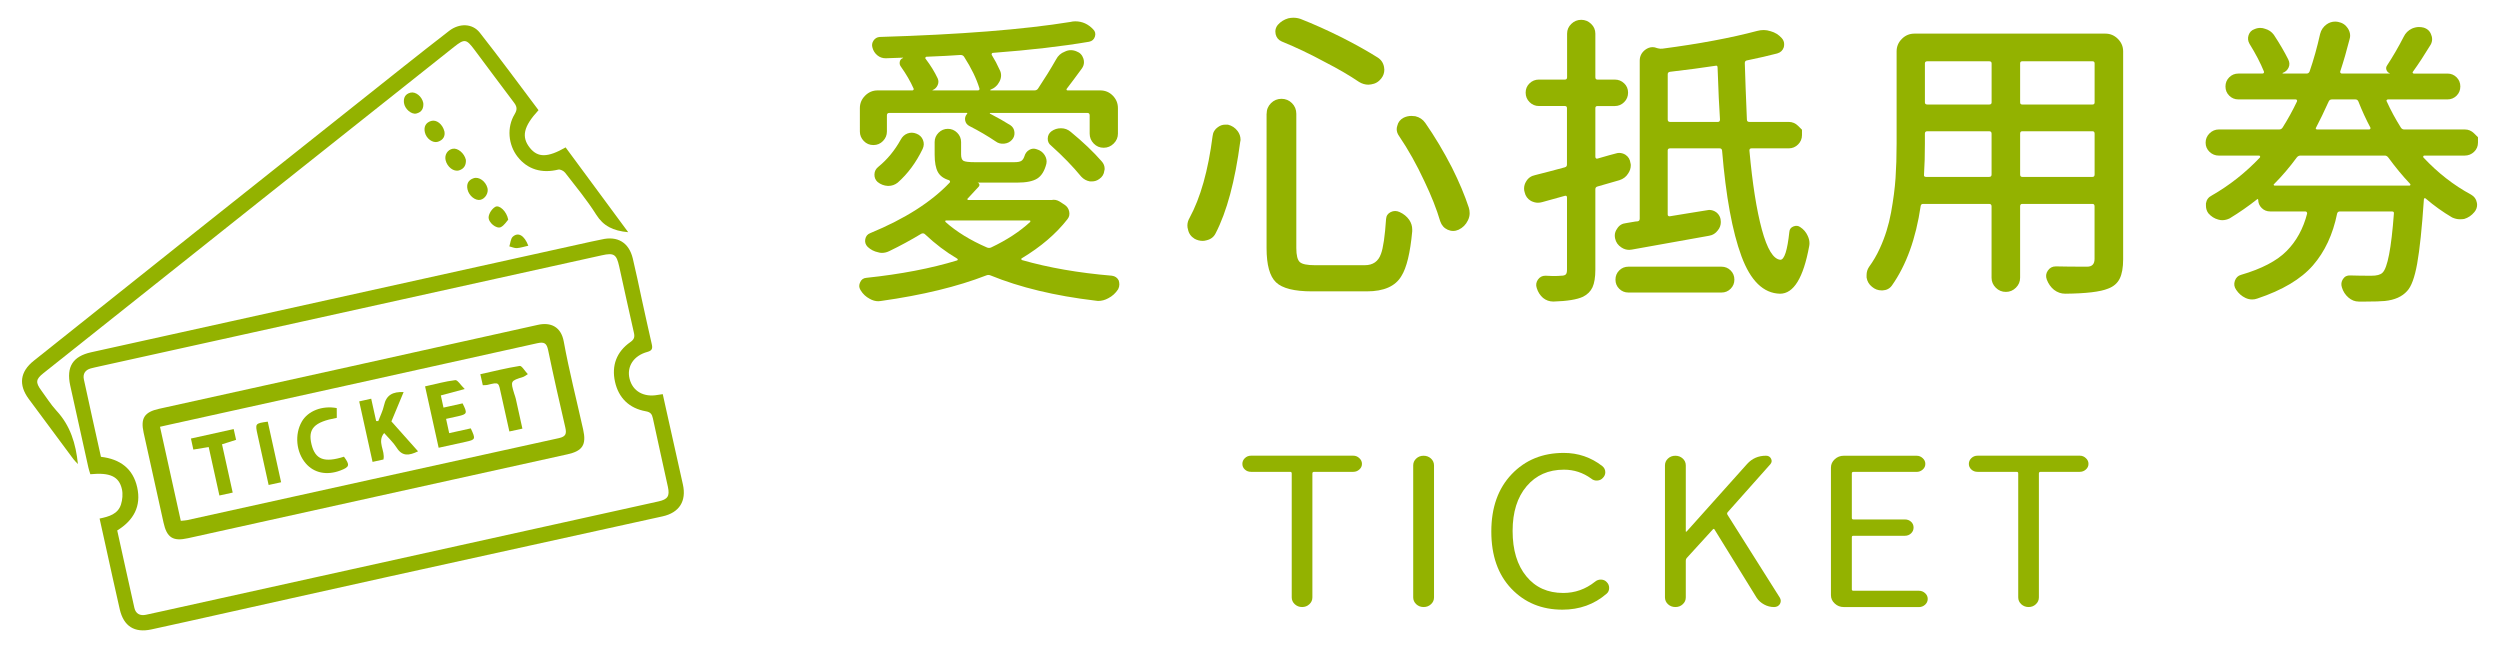
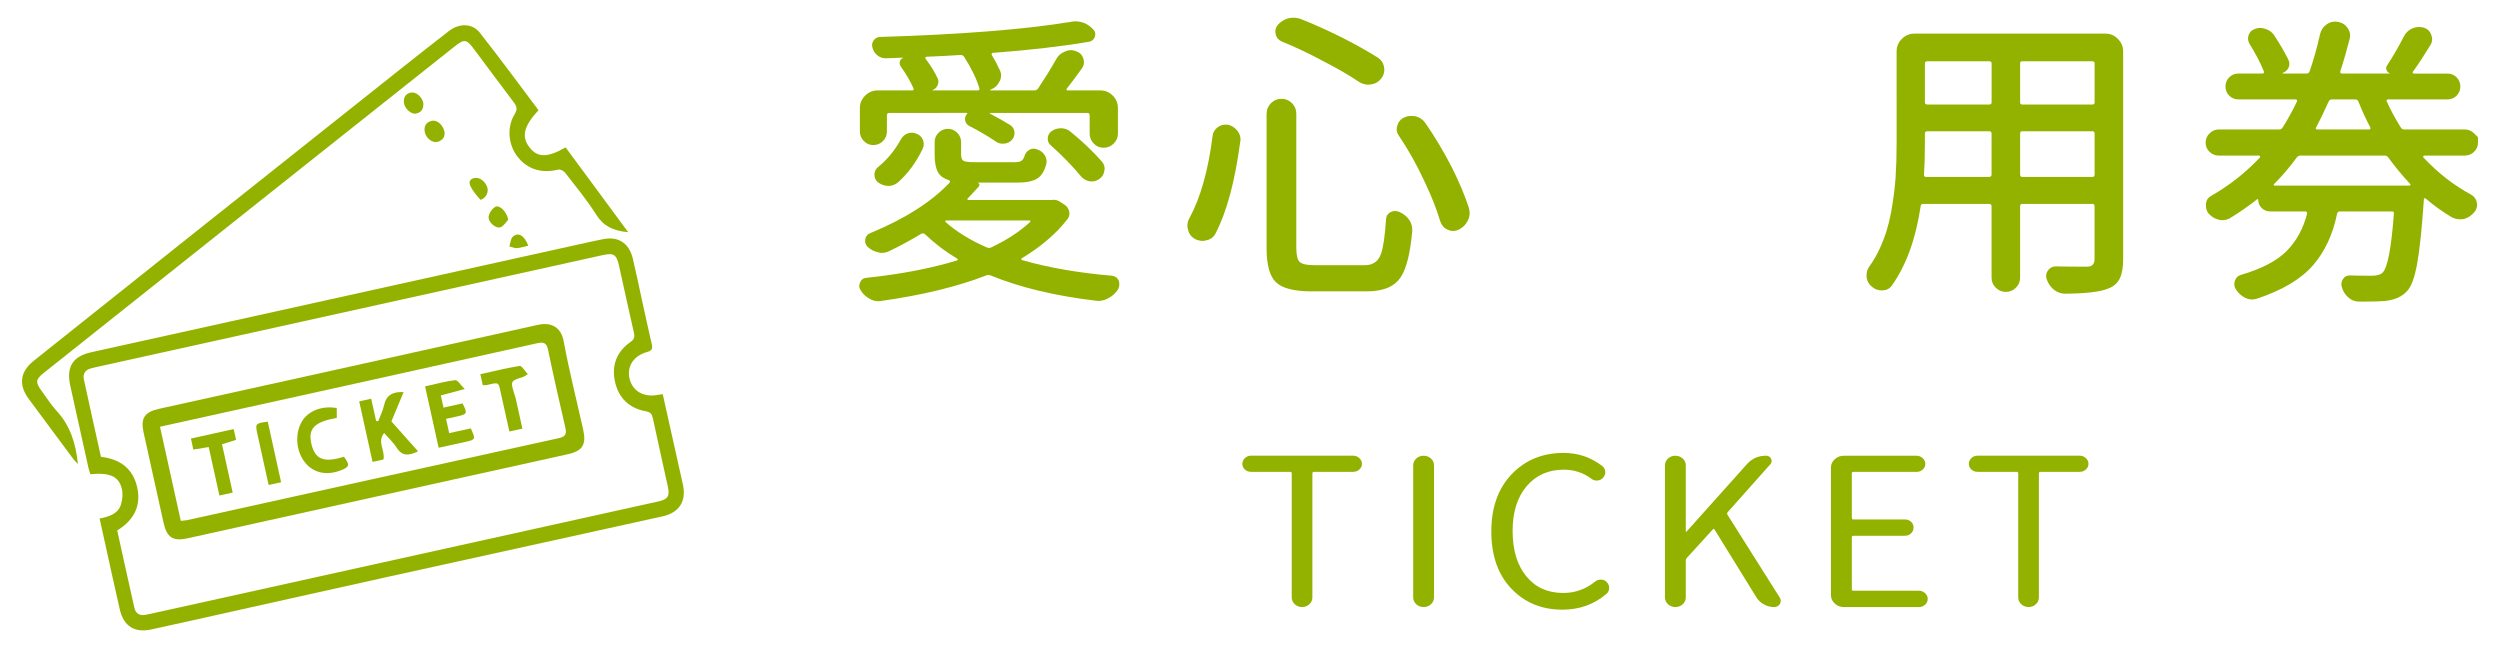
<svg xmlns="http://www.w3.org/2000/svg" version="1.1" id="圖層_1" x="0px" y="0px" width="135px" height="35px" viewBox="0 0 135 35" enable-background="new 0 0 135 35" xml:space="preserve">
  <g>
    <g>
      <g>
        <path fill="#93B200" d="M56.781,10.801c0.151-0.032,0.298-0.005,0.438,0.081l0.275,0.179c0.129,0.086,0.211,0.208,0.243,0.365     c0.032,0.157,0,0.295-0.098,0.414c-0.616,0.79-1.438,1.492-2.465,2.108c-0.022,0.011-0.03,0.027-0.024,0.049     c0.006,0.022,0.019,0.038,0.041,0.048c1.438,0.411,3.054,0.692,4.849,0.843c0.173,0.022,0.298,0.108,0.373,0.26     c0.021,0.076,0.032,0.146,0.032,0.211c0,0.086-0.021,0.173-0.064,0.259c-0.141,0.216-0.319,0.378-0.535,0.487     c-0.174,0.097-0.357,0.146-0.552,0.146c-0.043,0-0.092-0.006-0.146-0.017c-2.185-0.259-4.071-0.713-5.66-1.362     c-0.076-0.032-0.152-0.032-0.228,0c-1.557,0.605-3.449,1.065-5.677,1.379c-0.054,0.01-0.103,0.016-0.146,0.016     c-0.162,0-0.319-0.043-0.47-0.13c-0.206-0.108-0.368-0.259-0.487-0.454c-0.054-0.086-0.081-0.168-0.081-0.243     c0-0.065,0.017-0.13,0.049-0.195c0.064-0.151,0.178-0.232,0.341-0.243c1.849-0.195,3.481-0.508,4.897-0.94     c0.021-0.011,0.033-0.027,0.033-0.049c0-0.021-0.012-0.038-0.033-0.049c-0.605-0.356-1.184-0.794-1.734-1.313     c-0.055-0.054-0.119-0.065-0.195-0.033c-0.573,0.346-1.151,0.66-1.735,0.941c-0.13,0.065-0.265,0.097-0.405,0.097     c-0.064,0-0.13-0.011-0.195-0.032c-0.216-0.043-0.404-0.141-0.567-0.292c-0.118-0.119-0.162-0.26-0.13-0.422     c0.033-0.162,0.125-0.27,0.275-0.324c1.86-0.768,3.287-1.676,4.282-2.725c0.021-0.021,0.026-0.046,0.017-0.073     c-0.012-0.027-0.027-0.046-0.049-0.057c-0.292-0.086-0.494-0.235-0.608-0.446c-0.113-0.211-0.171-0.521-0.171-0.933V7.671     c0-0.195,0.07-0.362,0.211-0.503c0.141-0.14,0.309-0.211,0.504-0.211c0.193,0,0.361,0.071,0.502,0.211     c0.141,0.141,0.211,0.308,0.211,0.503v0.665c0,0.184,0.043,0.3,0.13,0.349c0.087,0.048,0.292,0.073,0.616,0.073h2.125     c0.172,0,0.297-0.021,0.373-0.065c0.075-0.043,0.135-0.129,0.178-0.259c0.043-0.151,0.13-0.265,0.26-0.341     c0.13-0.075,0.265-0.086,0.406-0.032c0.184,0.054,0.324,0.157,0.421,0.308c0.097,0.151,0.13,0.308,0.097,0.47     c-0.097,0.389-0.262,0.657-0.494,0.803c-0.232,0.146-0.592,0.219-1.078,0.219h-2.125h-0.016c0.043,0.011,0.072,0.038,0.089,0.081     s0.008,0.086-0.024,0.13c-0.217,0.238-0.416,0.454-0.6,0.648c-0.022,0.011-0.027,0.027-0.017,0.049     c0.011,0.022,0.026,0.032,0.048,0.032h4.428C56.737,10.801,56.758,10.801,56.781,10.801z M48.023,6.098     c-0.087,0-0.13,0.043-0.13,0.13v0.875c0,0.195-0.07,0.365-0.211,0.511c-0.141,0.146-0.313,0.219-0.519,0.219     s-0.379-0.073-0.519-0.219c-0.141-0.146-0.211-0.316-0.211-0.511V5.839c0-0.26,0.094-0.484,0.283-0.673s0.414-0.284,0.674-0.284     h1.881c0.021,0,0.041-0.011,0.057-0.033c0.016-0.021,0.019-0.043,0.008-0.064c-0.173-0.39-0.405-0.79-0.697-1.2     c-0.055-0.076-0.07-0.163-0.049-0.26c0.021-0.097,0.082-0.162,0.179-0.194c0-0.011-0.006-0.017-0.017-0.017     c-0.217,0.011-0.524,0.021-0.924,0.033c-0.174,0-0.324-0.054-0.455-0.162c-0.129-0.108-0.216-0.244-0.259-0.406     c-0.044-0.14-0.024-0.27,0.057-0.389s0.192-0.184,0.333-0.194c4.335-0.13,7.768-0.4,10.299-0.811     c0.086-0.021,0.172-0.033,0.259-0.033c0.378,0,0.702,0.146,0.974,0.438c0.107,0.108,0.137,0.238,0.089,0.389     c-0.049,0.152-0.154,0.244-0.316,0.276c-1.46,0.249-3.19,0.449-5.19,0.6c-0.031,0-0.054,0.014-0.064,0.041     c-0.011,0.027-0.011,0.051,0,0.073c0.162,0.26,0.303,0.525,0.422,0.795c0.054,0.097,0.081,0.2,0.081,0.308     c0,0.108-0.027,0.216-0.081,0.324c-0.108,0.217-0.275,0.368-0.503,0.454c0,0.022,0.005,0.033,0.017,0.033h2.367     c0.087,0,0.152-0.033,0.195-0.097c0.367-0.552,0.691-1.076,0.973-1.573c0.107-0.206,0.266-0.346,0.471-0.422     c0.107-0.054,0.216-0.081,0.324-0.081c0.107,0,0.211,0.022,0.309,0.065c0.184,0.065,0.308,0.194,0.373,0.389     c0.021,0.065,0.031,0.13,0.031,0.195c0,0.119-0.037,0.232-0.113,0.34c-0.324,0.443-0.594,0.806-0.811,1.087     c-0.021,0.021-0.027,0.043-0.016,0.064c0.01,0.022,0.026,0.033,0.048,0.033h1.769c0.27,0,0.496,0.095,0.681,0.284     c0.184,0.189,0.276,0.414,0.276,0.673v1.378c0,0.206-0.076,0.384-0.228,0.535c-0.152,0.151-0.333,0.227-0.544,0.227     c-0.211,0-0.389-0.076-0.535-0.227s-0.219-0.33-0.219-0.535v-0.99c0-0.086-0.043-0.13-0.129-0.13h-5.239     c-0.011,0-0.019,0.008-0.024,0.024c-0.005,0.016,0.003,0.024,0.024,0.024c0.399,0.205,0.763,0.411,1.087,0.616     c0.129,0.086,0.203,0.211,0.219,0.373c0.016,0.162-0.029,0.303-0.138,0.421c-0.108,0.119-0.249,0.187-0.422,0.203     c-0.173,0.017-0.324-0.024-0.454-0.122c-0.433-0.292-0.902-0.567-1.411-0.827c-0.13-0.064-0.208-0.165-0.235-0.3     c-0.027-0.135,0.008-0.257,0.105-0.365c0.011,0,0.014-0.008,0.008-0.024c-0.005-0.016-0.014-0.024-0.023-0.024L48.023,6.098     L48.023,6.098z M48.477,9.861c-0.151,0.119-0.318,0.178-0.503,0.178c-0.011,0-0.021,0-0.032,0     c-0.205-0.011-0.389-0.081-0.551-0.211c-0.119-0.108-0.177-0.246-0.171-0.414C47.225,9.247,47.298,9.109,47.439,9     c0.476-0.389,0.876-0.875,1.2-1.459c0.086-0.162,0.208-0.273,0.365-0.333c0.156-0.059,0.316-0.057,0.479,0.008     c0.172,0.065,0.291,0.178,0.356,0.34c0.065,0.162,0.06,0.325-0.017,0.487C49.466,8.78,49.018,9.385,48.477,9.861z M50.358,4.866     c-0.01,0-0.01,0.005,0,0.016h2.449c0.033,0,0.057-0.011,0.073-0.033c0.017-0.021,0.019-0.048,0.008-0.081     c-0.162-0.529-0.438-1.097-0.827-1.703C52.018,3,51.954,2.968,51.867,2.968C51.434,3,50.818,3.033,50.018,3.065     c-0.021,0.011-0.038,0.027-0.049,0.048c-0.012,0.022-0.006,0.043,0.016,0.065c0.271,0.357,0.486,0.708,0.649,1.054     c0.054,0.119,0.054,0.241,0,0.365C50.58,4.722,50.489,4.812,50.358,4.866z M55.629,11.985c0.011-0.021,0.014-0.041,0.008-0.057     c-0.006-0.016-0.02-0.024-0.041-0.024h-4.508c-0.021,0-0.035,0.008-0.041,0.024c-0.006,0.016-0.002,0.035,0.008,0.057     c0.596,0.53,1.342,0.989,2.238,1.378c0.076,0.033,0.152,0.033,0.228,0C54.364,12.964,55.067,12.504,55.629,11.985z M56.764,7.866     c-0.129-0.097-0.191-0.227-0.186-0.389s0.072-0.292,0.202-0.389c0.151-0.108,0.319-0.162,0.503-0.162h0.016     c0.195,0,0.367,0.065,0.52,0.194c0.67,0.552,1.227,1.082,1.67,1.59c0.108,0.119,0.162,0.254,0.162,0.405     c0,0.032-0.005,0.065-0.016,0.097c-0.021,0.195-0.113,0.346-0.275,0.454c-0.119,0.087-0.249,0.13-0.39,0.13     c-0.044,0-0.081,0-0.113,0c-0.185-0.032-0.341-0.119-0.471-0.259C57.932,8.985,57.391,8.428,56.764,7.866z" />
        <path fill="#93B200" d="M65.48,7.347c0.021-0.205,0.119-0.367,0.292-0.486c0.119-0.086,0.248-0.13,0.389-0.13     c0.055,0,0.104,0,0.146,0c0.217,0.054,0.389,0.168,0.52,0.341c0.107,0.141,0.162,0.297,0.162,0.47     c0,0.043-0.006,0.081-0.017,0.114c-0.281,2.13-0.725,3.779-1.33,4.946c-0.097,0.195-0.259,0.319-0.486,0.373     c-0.075,0.022-0.146,0.033-0.211,0.033c-0.151,0-0.298-0.038-0.438-0.114c-0.193-0.119-0.313-0.286-0.355-0.503     c-0.022-0.064-0.033-0.135-0.033-0.21c0-0.141,0.037-0.276,0.113-0.406C64.826,10.683,65.243,9.207,65.48,7.347z M68.398,6.147     c0-0.227,0.078-0.419,0.235-0.576c0.157-0.156,0.347-0.235,0.567-0.235c0.223,0,0.41,0.079,0.568,0.235     c0.155,0.157,0.233,0.349,0.233,0.576v7.25c0,0.389,0.063,0.641,0.188,0.754c0.123,0.114,0.396,0.17,0.817,0.17h2.692     c0.443,0,0.734-0.205,0.876-0.616c0.118-0.313,0.211-0.941,0.274-1.881c0.012-0.173,0.096-0.297,0.252-0.373     c0.156-0.076,0.316-0.076,0.479,0c0.216,0.097,0.39,0.238,0.519,0.421c0.108,0.163,0.162,0.335,0.162,0.519     c0,0.033,0,0.065,0,0.098c-0.107,1.167-0.303,1.973-0.584,2.417c-0.324,0.551-0.945,0.827-1.863,0.827h-2.969     c-0.951,0-1.599-0.162-1.938-0.487c-0.341-0.324-0.511-0.94-0.511-1.849V6.147L68.398,6.147z M69.21,2.238     c-0.173-0.076-0.28-0.206-0.325-0.389c-0.01-0.054-0.016-0.103-0.016-0.146c0-0.13,0.043-0.249,0.13-0.357     c0.151-0.173,0.341-0.292,0.567-0.357c0.098-0.021,0.188-0.032,0.274-0.032c0.132,0,0.261,0.021,0.39,0.065     c0.715,0.281,1.461,0.616,2.238,1.005c0.725,0.368,1.362,0.725,1.913,1.07c0.195,0.119,0.313,0.292,0.357,0.519     c0.011,0.054,0.016,0.103,0.016,0.146c0,0.173-0.054,0.33-0.162,0.47c-0.141,0.184-0.323,0.292-0.551,0.325     c-0.056,0.011-0.104,0.016-0.146,0.016c-0.174,0-0.34-0.049-0.502-0.146c-0.51-0.346-1.119-0.703-1.834-1.07     C70.762,2.925,69.979,2.552,69.21,2.238z M75.551,7.347c-0.086-0.119-0.129-0.243-0.129-0.373c0-0.054,0.01-0.114,0.031-0.179     c0.044-0.194,0.156-0.34,0.342-0.438c0.129-0.064,0.27-0.097,0.422-0.097c0.064,0,0.135,0.006,0.21,0.016     c0.228,0.054,0.405,0.173,0.535,0.357c0.519,0.746,1,1.552,1.444,2.417c0.389,0.778,0.691,1.498,0.908,2.157     c0.031,0.097,0.047,0.2,0.047,0.308c0,0.129-0.031,0.259-0.096,0.389c-0.109,0.227-0.276,0.395-0.505,0.503     c-0.097,0.043-0.192,0.064-0.29,0.064c-0.099,0-0.195-0.021-0.293-0.064c-0.193-0.086-0.33-0.238-0.404-0.454     c-0.195-0.66-0.481-1.384-0.859-2.173C76.502,8.893,76.049,8.083,75.551,7.347z" />
-         <path fill="#93B200" d="M88.045,8.807c0.012,0.032,0.018,0.07,0.018,0.113c0,0.163-0.049,0.314-0.146,0.454     c-0.107,0.173-0.266,0.292-0.471,0.357l-1.185,0.341c-0.075,0.021-0.112,0.07-0.112,0.146v4.346c0,0.411-0.053,0.727-0.154,0.949     c-0.104,0.222-0.273,0.392-0.512,0.511c-0.324,0.151-0.854,0.237-1.59,0.259h-0.017c-0.205,0-0.39-0.065-0.551-0.195     c-0.162-0.141-0.275-0.319-0.341-0.535c-0.055-0.162-0.032-0.313,0.064-0.454c0.098-0.14,0.232-0.211,0.404-0.211     c0.152,0.011,0.287,0.017,0.406,0.017c0.205,0,0.355-0.005,0.453-0.017c0.108,0,0.188-0.021,0.235-0.064     c0.05-0.043,0.072-0.13,0.072-0.26v-3.909c0-0.032-0.011-0.057-0.032-0.073s-0.048-0.019-0.081-0.008l-1.231,0.341     c-0.076,0.021-0.151,0.032-0.228,0.032c-0.118,0-0.243-0.032-0.373-0.097c-0.185-0.108-0.298-0.265-0.342-0.47     c-0.021-0.065-0.031-0.13-0.031-0.195c0-0.14,0.037-0.27,0.113-0.389c0.106-0.184,0.271-0.297,0.485-0.341     c0.477-0.119,1.012-0.259,1.605-0.421c0.076-0.021,0.113-0.07,0.113-0.146V5.839c0-0.076-0.037-0.114-0.113-0.114H83.1     c-0.195,0-0.363-0.07-0.504-0.211c-0.141-0.14-0.211-0.311-0.211-0.511s0.07-0.368,0.211-0.503s0.309-0.203,0.504-0.203h1.41     c0.076,0,0.113-0.043,0.113-0.13V1.816c0-0.205,0.076-0.381,0.229-0.527c0.151-0.146,0.328-0.219,0.534-0.219     c0.205,0,0.384,0.073,0.535,0.219s0.228,0.322,0.228,0.527v2.352c0,0.087,0.037,0.13,0.113,0.13h0.94     c0.194,0,0.362,0.068,0.503,0.203s0.211,0.303,0.211,0.503c0,0.2-0.07,0.371-0.211,0.511c-0.141,0.141-0.309,0.211-0.503,0.211     h-0.94c-0.076,0-0.113,0.038-0.113,0.114v2.627c0,0.033,0.011,0.06,0.031,0.081c0.022,0.022,0.049,0.027,0.082,0.017     c0.52-0.151,0.85-0.244,0.989-0.276c0.063-0.021,0.124-0.032,0.179-0.032c0.118,0,0.232,0.032,0.34,0.097     C87.932,8.46,88.023,8.612,88.045,8.807z M97.096,6.795c0.141,0.141,0.211,0.211,0.211,0.211s0,0.097,0,0.292     c0,0.194-0.07,0.362-0.211,0.503c-0.141,0.141-0.309,0.21-0.503,0.21h-2.012c-0.075,0-0.113,0.038-0.113,0.114     c0.162,1.795,0.388,3.219,0.673,4.273c0.287,1.054,0.619,1.598,0.998,1.63c0.217,0,0.379-0.503,0.486-1.508     c0.011-0.14,0.084-0.238,0.219-0.292s0.258-0.043,0.365,0.033c0.184,0.119,0.318,0.275,0.405,0.47     c0.063,0.13,0.098,0.265,0.098,0.405c0,0.054-0.006,0.108-0.017,0.162c-0.313,1.708-0.838,2.563-1.573,2.563     c-0.897-0.021-1.593-0.697-2.084-2.027c-0.492-1.33-0.841-3.233-1.046-5.709c-0.012-0.076-0.055-0.114-0.131-0.114h-2.676     c-0.086,0-0.129,0.038-0.129,0.114v3.455c0,0.076,0.043,0.108,0.129,0.097c0.174-0.033,0.486-0.083,0.94-0.154     c0.454-0.07,0.806-0.127,1.056-0.17c0.043-0.011,0.08-0.017,0.112-0.017c0.142,0,0.271,0.043,0.39,0.13     c0.162,0.13,0.242,0.303,0.242,0.519c0,0.173-0.054,0.324-0.162,0.454c-0.119,0.162-0.274,0.259-0.47,0.292     c-2.498,0.443-3.887,0.692-4.168,0.746c-0.056,0.011-0.104,0.016-0.146,0.016c-0.151,0-0.293-0.043-0.422-0.13     c-0.185-0.119-0.298-0.281-0.341-0.486c-0.012-0.054-0.017-0.108-0.017-0.162c0-0.13,0.043-0.254,0.13-0.373     c0.106-0.173,0.265-0.271,0.471-0.292c0.075-0.011,0.187-0.03,0.332-0.057c0.146-0.027,0.246-0.041,0.3-0.041     c0.075-0.011,0.114-0.06,0.114-0.146v-8.53c0-0.238,0.097-0.433,0.291-0.584c0.13-0.098,0.267-0.146,0.406-0.146     c0.075,0,0.149,0.016,0.228,0.048l0.063,0.017c0.087,0.021,0.168,0.027,0.243,0.016c1.979-0.26,3.682-0.578,5.109-0.957     c0.118-0.032,0.236-0.048,0.355-0.048s0.242,0.021,0.373,0.064c0.238,0.065,0.438,0.189,0.601,0.373     c0.087,0.098,0.13,0.206,0.13,0.325c0,0.054-0.006,0.108-0.017,0.162c-0.056,0.173-0.173,0.287-0.356,0.34     c-0.453,0.119-0.994,0.244-1.621,0.373c-0.088,0.011-0.131,0.06-0.131,0.146c0.021,0.779,0.061,1.795,0.113,3.049     c0,0.086,0.043,0.129,0.13,0.129h2.125C96.787,6.584,96.955,6.655,97.096,6.795z M87.932,15.797     c-0.193,0-0.358-0.068-0.494-0.203c-0.136-0.135-0.203-0.3-0.203-0.495c0-0.194,0.067-0.359,0.203-0.495     c0.136-0.135,0.301-0.203,0.494-0.203h5.028c0.194,0,0.358,0.068,0.494,0.203c0.135,0.135,0.203,0.3,0.203,0.495     c0,0.195-0.068,0.359-0.203,0.495c-0.136,0.136-0.3,0.203-0.494,0.203H87.932z M90.057,6.455c0,0.086,0.043,0.129,0.131,0.129     h2.578c0.075,0,0.113-0.043,0.113-0.129c-0.044-0.627-0.087-1.563-0.13-2.806c0-0.086-0.038-0.119-0.113-0.097     c-0.704,0.108-1.52,0.216-2.448,0.324c-0.088,0.011-0.131,0.055-0.131,0.13V6.455z" />
        <path fill="#93B200" d="M113.693,1.816c0.26,0,0.482,0.095,0.673,0.284c0.188,0.189,0.284,0.414,0.284,0.673v11.223     c0,0.454-0.063,0.806-0.188,1.054c-0.125,0.249-0.333,0.427-0.625,0.535c-0.421,0.173-1.189,0.265-2.303,0.275h-0.016     c-0.218,0-0.418-0.07-0.602-0.21c-0.173-0.141-0.303-0.325-0.389-0.552c-0.065-0.173-0.047-0.335,0.057-0.486     c0.104-0.151,0.245-0.227,0.43-0.227c0.443,0.011,1.006,0.016,1.688,0.016c0.271,0,0.404-0.14,0.404-0.422v-2.838     c0-0.086-0.037-0.13-0.112-0.13H109.2c-0.076,0-0.114,0.043-0.114,0.13v3.86c0,0.205-0.075,0.384-0.227,0.535     c-0.152,0.151-0.332,0.227-0.543,0.227s-0.394-0.076-0.545-0.227c-0.15-0.151-0.227-0.33-0.227-0.535v-3.86     c0-0.086-0.044-0.13-0.13-0.13h-3.567c-0.076,0-0.119,0.038-0.131,0.114c-0.259,1.762-0.777,3.195-1.557,4.298     c-0.119,0.162-0.286,0.249-0.503,0.259c-0.011,0-0.027,0-0.05,0c-0.193,0-0.366-0.065-0.519-0.195     c-0.162-0.129-0.26-0.297-0.292-0.502c0-0.043,0-0.086,0-0.13c0-0.162,0.043-0.308,0.13-0.438     c0.228-0.313,0.423-0.648,0.585-1.005c0.28-0.605,0.482-1.251,0.607-1.938c0.124-0.687,0.205-1.306,0.242-1.857     c0.037-0.552,0.058-1.179,0.058-1.881V2.773c0-0.26,0.095-0.484,0.283-0.673s0.414-0.284,0.674-0.284H113.693z M103.896,9.439     c-0.011,0.076,0.027,0.114,0.113,0.114h3.406c0.086,0,0.13-0.043,0.13-0.13V7.217c0-0.086-0.044-0.13-0.13-0.13h-3.341     c-0.087,0-0.13,0.043-0.13,0.13v0.535C103.945,8.358,103.93,8.92,103.896,9.439z M107.547,3.422c0-0.075-0.044-0.113-0.13-0.113     h-3.341c-0.087,0-0.131,0.038-0.131,0.113V5.53c0,0.076,0.044,0.114,0.131,0.114h3.341c0.086,0,0.13-0.038,0.13-0.114V3.422z      M112.996,5.644c0.074,0,0.113-0.038,0.113-0.114V3.422c0-0.075-0.039-0.113-0.113-0.113h-3.795     c-0.076,0-0.114,0.038-0.114,0.113V5.53c0,0.076,0.038,0.114,0.114,0.114H112.996z M109.087,9.423c0,0.087,0.038,0.13,0.114,0.13     h3.795c0.074,0,0.113-0.043,0.113-0.13V7.217c0-0.086-0.039-0.13-0.113-0.13h-3.795c-0.076,0-0.114,0.043-0.114,0.13V9.423z" />
        <path fill="#93B200" d="M133.6,7.201c0.141,0.141,0.211,0.21,0.211,0.21s0,0.098,0,0.292c0,0.195-0.07,0.36-0.211,0.495     c-0.142,0.135-0.309,0.203-0.502,0.203h-2.189c-0.022,0-0.038,0.011-0.049,0.033c-0.012,0.022-0.012,0.043,0,0.065     c0.777,0.833,1.638,1.503,2.578,2.011c0.172,0.098,0.275,0.238,0.309,0.422c0.011,0.043,0.016,0.087,0.016,0.13     c0,0.141-0.048,0.271-0.146,0.389c-0.151,0.184-0.335,0.308-0.552,0.373c-0.075,0.011-0.151,0.016-0.228,0.016     c-0.142,0-0.28-0.032-0.422-0.097c-0.497-0.292-0.974-0.633-1.427-1.022c-0.022-0.021-0.045-0.027-0.065-0.016     c-0.021,0.011-0.032,0.027-0.032,0.049c-0.107,1.579-0.229,2.741-0.365,3.487c-0.135,0.746-0.315,1.238-0.543,1.476     c-0.271,0.303-0.67,0.481-1.199,0.536c-0.238,0.021-0.578,0.032-1.021,0.032c-0.119,0-0.248,0-0.39,0     c-0.205,0-0.392-0.073-0.56-0.219s-0.285-0.327-0.35-0.543c-0.054-0.162-0.035-0.314,0.057-0.454     c0.092-0.141,0.226-0.206,0.397-0.195c0.335,0.011,0.714,0.016,1.136,0.016c0.293,0,0.491-0.054,0.6-0.162     c0.271-0.249,0.477-1.313,0.617-3.195c0.011-0.076-0.021-0.114-0.098-0.114h-2.822c-0.076,0-0.125,0.038-0.146,0.114     c-0.228,1.125-0.662,2.057-1.306,2.798c-0.644,0.74-1.646,1.338-3.008,1.792c-0.088,0.032-0.18,0.048-0.276,0.048     c-0.119,0-0.237-0.027-0.356-0.081c-0.205-0.097-0.373-0.243-0.503-0.438c-0.108-0.152-0.133-0.314-0.073-0.487     c0.061-0.173,0.172-0.281,0.334-0.324c1.112-0.324,1.936-0.754,2.465-1.29c0.529-0.535,0.896-1.208,1.104-2.019     c0-0.032-0.009-0.059-0.023-0.081c-0.018-0.021-0.041-0.033-0.074-0.033h-1.896c-0.185,0-0.338-0.062-0.462-0.186     c-0.125-0.125-0.187-0.273-0.187-0.446c0-0.011-0.006-0.021-0.018-0.032c-0.011-0.011-0.021-0.011-0.031,0     c-0.478,0.378-0.975,0.724-1.492,1.038c-0.131,0.065-0.267,0.098-0.405,0.098c-0.065,0-0.136-0.011-0.211-0.033     c-0.206-0.054-0.384-0.167-0.535-0.34c-0.087-0.119-0.13-0.254-0.13-0.406c0-0.043,0-0.086,0-0.129     c0.031-0.195,0.135-0.335,0.309-0.422c0.963-0.551,1.832-1.238,2.61-2.06c0.011-0.021,0.011-0.043,0-0.065     c-0.011-0.021-0.026-0.033-0.049-0.033h-2.173c-0.194,0-0.362-0.067-0.504-0.203c-0.141-0.135-0.211-0.3-0.211-0.495     c0-0.194,0.07-0.362,0.211-0.502c0.142-0.14,0.31-0.211,0.504-0.211h3.26c0.074,0,0.135-0.033,0.179-0.098     c0.281-0.443,0.54-0.913,0.778-1.411c0.011-0.021,0.011-0.046,0-0.073c-0.012-0.027-0.032-0.041-0.065-0.041h-3.098     c-0.194,0-0.358-0.067-0.494-0.203c-0.136-0.135-0.203-0.3-0.203-0.495c0-0.195,0.067-0.359,0.203-0.495     c0.136-0.135,0.3-0.203,0.494-0.203h1.298c0.032,0,0.057-0.011,0.073-0.033c0.016-0.021,0.019-0.048,0.008-0.081     c-0.185-0.454-0.442-0.951-0.778-1.492c-0.087-0.151-0.103-0.308-0.049-0.47c0.055-0.162,0.162-0.27,0.324-0.324     c0.098-0.043,0.199-0.065,0.309-0.065c0.086,0,0.174,0.016,0.26,0.049c0.194,0.054,0.352,0.162,0.471,0.324     c0.313,0.476,0.572,0.919,0.777,1.33c0.076,0.151,0.082,0.297,0.018,0.438s-0.173,0.238-0.324,0.292c0,0.011,0,0.019,0,0.024     c0,0.006,0.006,0.008,0.016,0.008h1.281c0.076,0,0.131-0.038,0.162-0.114c0.217-0.627,0.406-1.303,0.568-2.027     c0.054-0.216,0.173-0.389,0.355-0.519c0.142-0.098,0.293-0.146,0.454-0.146c0.054,0,0.108,0.005,0.162,0.016     c0.228,0.043,0.4,0.157,0.521,0.34c0.086,0.13,0.129,0.265,0.129,0.406c0,0.065-0.012,0.129-0.032,0.194     c-0.151,0.595-0.317,1.173-0.503,1.735c-0.012,0.033-0.005,0.06,0.018,0.081c0.021,0.022,0.043,0.033,0.063,0.033h2.596V3.958     c-0.087-0.033-0.146-0.092-0.179-0.179c-0.032-0.086-0.021-0.167,0.031-0.243c0.324-0.497,0.623-1.011,0.894-1.541     c0.097-0.206,0.248-0.357,0.454-0.454c0.129-0.054,0.254-0.082,0.373-0.082c0.086,0,0.173,0.011,0.259,0.033     c0.205,0.065,0.341,0.194,0.405,0.389c0.033,0.076,0.049,0.151,0.049,0.227c0,0.108-0.025,0.211-0.081,0.308     c-0.335,0.551-0.653,1.038-0.957,1.459c-0.021,0.022-0.022,0.043-0.008,0.065c0.017,0.022,0.035,0.033,0.057,0.033h1.816     c0.194,0,0.358,0.067,0.495,0.203c0.135,0.135,0.201,0.3,0.201,0.495c0,0.195-0.066,0.359-0.201,0.495     c-0.137,0.135-0.301,0.203-0.495,0.203h-3.211c-0.032,0-0.058,0.014-0.073,0.041c-0.016,0.027-0.014,0.052,0.009,0.073     c0.216,0.476,0.47,0.946,0.763,1.411c0.043,0.065,0.103,0.098,0.179,0.098h3.276C133.291,6.99,133.458,7.061,133.6,7.201z      M122.798,9.942c-0.022,0.011-0.026,0.027-0.017,0.049c0.011,0.021,0.027,0.032,0.049,0.032h7.281     c0.021,0,0.037-0.011,0.05-0.032c0.01-0.022,0.005-0.043-0.017-0.065c-0.4-0.422-0.789-0.892-1.168-1.411     c-0.055-0.076-0.119-0.114-0.194-0.114h-4.558c-0.076,0-0.142,0.033-0.195,0.098C123.641,9.028,123.229,9.51,122.798,9.942z      M127.354,5.482c-0.031-0.076-0.086-0.114-0.162-0.114h-1.265c-0.087,0-0.146,0.038-0.179,0.114     c-0.249,0.551-0.477,1.021-0.682,1.411c-0.021,0.022-0.023,0.043-0.008,0.065c0.017,0.022,0.034,0.033,0.058,0.033h2.821     c0.021,0,0.041-0.011,0.057-0.033c0.017-0.021,0.02-0.043,0.009-0.065C127.766,6.45,127.55,5.979,127.354,5.482z" />
      </g>
    </g>
    <g>
      <g>
        <path fill="#93B200" d="M70.706,32.628c-0.11,0.103-0.241,0.152-0.394,0.152c-0.153,0-0.283-0.052-0.394-0.152     c-0.11-0.103-0.165-0.226-0.165-0.37v-6.691c0-0.059-0.027-0.088-0.082-0.088h-2.114c-0.133,0-0.244-0.041-0.334-0.125     c-0.09-0.082-0.135-0.185-0.135-0.305c0-0.119,0.045-0.223,0.135-0.31c0.09-0.087,0.201-0.132,0.334-0.132h5.519     c0.125,0,0.233,0.043,0.327,0.132c0.095,0.087,0.143,0.19,0.143,0.31c0,0.12-0.048,0.221-0.143,0.305     c-0.094,0.084-0.202,0.125-0.327,0.125h-2.113c-0.063,0-0.094,0.029-0.094,0.088v6.691     C70.871,32.404,70.814,32.527,70.706,32.628z" />
        <path fill="#93B200" d="M77.273,32.628c-0.109,0.103-0.242,0.152-0.398,0.152s-0.289-0.052-0.398-0.152     c-0.109-0.103-0.164-0.226-0.164-0.37v-7.127c0-0.145,0.055-0.27,0.164-0.37c0.109-0.102,0.242-0.151,0.398-0.151     s0.289,0.051,0.398,0.151c0.109,0.103,0.164,0.226,0.164,0.37v7.127C77.438,32.404,77.384,32.527,77.273,32.628z" />
        <path fill="#93B200" d="M84.371,32.922c-1.119,0-2.039-0.379-2.76-1.137s-1.08-1.786-1.08-3.085c0-1.291,0.365-2.321,1.098-3.091     c0.732-0.769,1.67-1.152,2.813-1.152c0.775,0,1.469,0.236,2.078,0.708c0.109,0.087,0.166,0.199,0.166,0.337     c0,0.116-0.045,0.218-0.131,0.305c-0.078,0.088-0.18,0.135-0.305,0.143c-0.125,0.007-0.234-0.029-0.328-0.109     c-0.439-0.318-0.928-0.479-1.469-0.479c-0.838,0-1.508,0.297-2.014,0.892s-0.758,1.399-0.758,2.416     c0,1.03,0.246,1.847,0.739,2.448c0.493,0.604,1.158,0.902,1.996,0.902c0.635,0,1.205-0.203,1.715-0.608     c0.095-0.08,0.203-0.118,0.328-0.114s0.228,0.049,0.306,0.137c0.086,0.086,0.129,0.191,0.129,0.314     c0,0.13-0.047,0.236-0.141,0.314C86.09,32.636,85.295,32.922,84.371,32.922z" />
        <path fill="#93B200" d="M90.869,32.628c-0.109,0.103-0.242,0.152-0.398,0.152c-0.158,0-0.291-0.052-0.4-0.152     c-0.108-0.101-0.163-0.226-0.163-0.37v-7.127c0-0.145,0.055-0.27,0.163-0.37c0.109-0.101,0.242-0.151,0.4-0.151     c0.156,0,0.289,0.051,0.398,0.151s0.164,0.226,0.164,0.37V28.7c0,0.007,0.006,0.011,0.018,0.011s0.021-0.003,0.029-0.011     l3.264-3.646c0.268-0.297,0.607-0.445,1.021-0.445c0.127,0,0.217,0.053,0.271,0.158c0.055,0.104,0.043,0.205-0.035,0.299     l-2.304,2.59c-0.039,0.043-0.043,0.091-0.012,0.142l2.83,4.483c0.03,0.058,0.047,0.113,0.047,0.168s-0.017,0.111-0.047,0.169     c-0.07,0.108-0.177,0.163-0.316,0.163c-0.188,0-0.366-0.045-0.534-0.137c-0.168-0.09-0.304-0.211-0.404-0.363l-2.277-3.689     c-0.023-0.043-0.055-0.043-0.094,0l-1.41,1.545c-0.031,0.036-0.047,0.083-0.047,0.141v1.98     C91.033,32.404,90.979,32.527,90.869,32.628z" />
        <path fill="#93B200" d="M99.563,32.781c-0.188,0-0.351-0.063-0.486-0.19c-0.139-0.127-0.206-0.276-0.206-0.452v-6.888     c0-0.174,0.067-0.325,0.206-0.452c0.137-0.127,0.299-0.189,0.486-0.189h3.935c0.125,0,0.233,0.043,0.328,0.131     c0.095,0.087,0.142,0.189,0.142,0.31s-0.047,0.222-0.142,0.306c-0.095,0.082-0.203,0.125-0.328,0.125h-3.417     c-0.055,0-0.082,0.028-0.082,0.086v2.395c0,0.059,0.027,0.087,0.082,0.087h2.781c0.135,0,0.246,0.042,0.336,0.125     s0.135,0.187,0.135,0.312c0,0.123-0.045,0.228-0.135,0.314s-0.201,0.131-0.336,0.131h-2.781c-0.055,0-0.082,0.024-0.082,0.075     v2.818c0,0.051,0.027,0.075,0.082,0.075h3.534c0.133,0,0.245,0.043,0.341,0.131c0.094,0.087,0.141,0.189,0.141,0.31     s-0.047,0.224-0.141,0.312c-0.096,0.086-0.208,0.13-0.341,0.13L99.563,32.781L99.563,32.781z" />
        <path fill="#93B200" d="M109.936,32.628c-0.108,0.103-0.24,0.152-0.394,0.152c-0.151,0-0.283-0.052-0.394-0.152     c-0.109-0.103-0.164-0.226-0.164-0.37v-6.691c0-0.059-0.027-0.088-0.082-0.088h-2.113c-0.135,0-0.245-0.041-0.335-0.125     c-0.09-0.082-0.136-0.185-0.136-0.305c0-0.119,0.046-0.223,0.136-0.31s0.2-0.132,0.335-0.132h5.52     c0.125,0,0.233,0.043,0.327,0.132c0.095,0.087,0.142,0.19,0.142,0.31c0,0.12-0.047,0.221-0.142,0.305     c-0.094,0.084-0.202,0.125-0.327,0.125h-2.113c-0.063,0-0.096,0.029-0.096,0.088v6.691     C110.1,32.404,110.045,32.527,109.936,32.628z" />
      </g>
    </g>
    <g>
      <g>
        <path fill="#93B200" d="M35.789,21.284c0.067,0.308,0.128,0.584,0.19,0.858c0.301,1.342,0.602,2.684,0.898,4.022     c0.198,0.896-0.193,1.519-1.096,1.719c-4.934,1.089-9.869,2.171-14.803,3.259c-3.604,0.797-7.203,1.605-10.809,2.408     c-0.662,0.146-1.324,0.295-1.99,0.438c-0.914,0.2-1.502-0.167-1.713-1.089c-0.264-1.142-0.509-2.286-0.762-3.426     c-0.105-0.478-0.212-0.955-0.326-1.471c0.514-0.105,0.99-0.245,1.154-0.757c0.081-0.259,0.11-0.569,0.051-0.831     c-0.156-0.688-0.648-0.909-1.705-0.805c-0.035-0.115-0.078-0.238-0.107-0.367c-0.328-1.475-0.656-2.951-0.98-4.428     c-0.218-1.008,0.143-1.572,1.131-1.791c9.003-1.992,18.006-3.983,27.01-5.976c0.184-0.041,0.373-0.073,0.56-0.116     c0.854-0.203,1.473,0.166,1.679,1.03c0.176,0.729,0.325,1.462,0.484,2.196c0.18,0.812,0.354,1.624,0.541,2.432     c0.05,0.221,0.024,0.342-0.232,0.413c-0.751,0.202-1.13,0.791-0.967,1.453c0.164,0.669,0.762,1.011,1.518,0.871     C35.581,21.316,35.647,21.307,35.789,21.284z M6.33,28.645c0.309,1.393,0.612,2.787,0.927,4.182     c0.073,0.318,0.305,0.436,0.621,0.371c0.268-0.055,0.531-0.117,0.798-0.174c7.272-1.61,14.546-3.217,21.817-4.826     c1.69-0.373,3.377-0.744,5.066-1.122c0.5-0.11,0.613-0.288,0.509-0.778c-0.269-1.238-0.549-2.474-0.813-3.711     c-0.048-0.225-0.129-0.334-0.382-0.378c-0.896-0.16-1.468-0.72-1.663-1.593c-0.193-0.871,0.08-1.621,0.831-2.145     c0.208-0.145,0.242-0.275,0.19-0.503c-0.272-1.194-0.533-2.391-0.797-3.589c-0.145-0.647-0.281-0.739-0.933-0.593     c-9.056,2.002-18.11,4.006-27.165,6.006c-0.147,0.035-0.294,0.063-0.439,0.103c-0.297,0.084-0.432,0.295-0.369,0.59     c0.301,1.396,0.613,2.787,0.922,4.183c1.039,0.122,1.734,0.638,1.959,1.653C7.634,27.333,7.22,28.098,6.33,28.645z" />
        <path fill="#93B200" d="M30.543,7.959c1.106,1.496,2.214,2.996,3.38,4.58c-0.825-0.076-1.342-0.337-1.728-0.949     c-0.498-0.79-1.102-1.52-1.675-2.26c-0.075-0.101-0.269-0.199-0.374-0.172c-0.892,0.22-1.662-0.011-2.195-0.691     c-0.507-0.648-0.594-1.589-0.159-2.303c0.157-0.262,0.122-0.419-0.046-0.637c-0.717-0.944-1.416-1.897-2.128-2.844     c-0.44-0.588-0.535-0.596-1.101-0.149c-3.516,2.793-7.035,5.582-10.549,8.376c-3.877,3.082-7.752,6.162-11.629,9.246     c-0.406,0.322-0.426,0.496-0.116,0.919c0.274,0.372,0.521,0.771,0.833,1.11c0.739,0.797,1.039,1.764,1.152,2.875     c-0.104-0.11-0.182-0.186-0.247-0.271c-0.806-1.082-1.608-2.163-2.409-3.247c-0.563-0.763-0.472-1.47,0.274-2.063     c2.847-2.271,5.698-4.543,8.552-6.813c3.811-3.031,7.623-6.062,11.437-9.088c0.811-0.643,1.624-1.282,2.442-1.914     c0.547-0.419,1.254-0.41,1.654,0.103c1.083,1.376,2.119,2.788,3.169,4.182c-0.816,0.884-0.937,1.445-0.464,2.038     C29.043,8.517,29.575,8.516,30.543,7.959z" />
-         <path fill="#93B200" d="M25.157,8.628c0.018,0.257-0.074,0.482-0.368,0.573c-0.29,0.089-0.644-0.186-0.728-0.557     c-0.064-0.285,0.108-0.56,0.389-0.612C24.719,7.982,25.071,8.268,25.157,8.628z" />
-         <path fill="#93B200" d="M26.324,10.155c0.067,0.262-0.121,0.576-0.38,0.635c-0.271,0.06-0.619-0.212-0.697-0.558     C25.18,9.94,25.284,9.72,25.576,9.624C25.867,9.526,26.227,9.791,26.324,10.155z" />
+         <path fill="#93B200" d="M26.324,10.155c0.067,0.262-0.121,0.576-0.38,0.635C25.18,9.94,25.284,9.72,25.576,9.624C25.867,9.526,26.227,9.791,26.324,10.155z" />
        <path fill="#93B200" d="M23.999,7.097c0.048,0.253-0.063,0.464-0.352,0.558c-0.275,0.088-0.633-0.168-0.707-0.521     c-0.059-0.286,0.044-0.512,0.341-0.602C23.567,6.446,23.896,6.696,23.999,7.097z" />
        <path fill="#93B200" d="M22.858,5.563c0.024,0.281-0.076,0.494-0.379,0.568c-0.257,0.062-0.623-0.245-0.664-0.573     c-0.035-0.271,0.064-0.483,0.352-0.555C22.444,4.934,22.788,5.209,22.858,5.563z" />
        <path fill="#93B200" d="M27.444,11.862c-0.094,0.1-0.215,0.312-0.4,0.404c-0.232,0.111-0.688-0.251-0.658-0.552     c0.019-0.197,0.184-0.445,0.358-0.543C26.961,11.044,27.362,11.41,27.444,11.862z" />
        <path fill="#93B200" d="M28.529,13.269c-0.228,0.05-0.419,0.115-0.616,0.129c-0.135,0.009-0.273-0.061-0.409-0.094     c0.06-0.177,0.067-0.414,0.19-0.525C27.985,12.521,28.314,12.708,28.529,13.269z" />
        <path fill="#93B200" d="M20.358,26.805c-3.4,0.754-6.801,1.508-10.204,2.258c-0.815,0.182-1.145-0.029-1.324-0.845     c-0.36-1.614-0.718-3.233-1.073-4.85c-0.174-0.788,0.041-1.117,0.834-1.293c6.818-1.507,13.638-3.009,20.451-4.532     c0.696-0.158,1.254,0.101,1.4,0.893c0.291,1.598,0.696,3.174,1.049,4.76c0.184,0.82-0.033,1.156-0.841,1.335     C27.221,25.289,23.79,26.048,20.358,26.805z M9.763,28.125c0.133-0.016,0.243-0.016,0.343-0.038     c6.693-1.478,13.386-2.96,20.08-4.429c0.379-0.086,0.415-0.244,0.34-0.577c-0.322-1.388-0.637-2.774-0.926-4.17     c-0.078-0.374-0.203-0.462-0.588-0.377c-6.619,1.474-13.238,2.933-19.857,4.396c-0.163,0.035-0.324,0.071-0.515,0.116     C9.022,24.77,9.391,26.438,9.763,28.125z" />
        <path fill="#93B200" d="M20.744,23.383c-0.399,0.484,0.07,0.946-0.038,1.43c-0.174,0.039-0.364,0.08-0.588,0.129     c-0.238-1.084-0.476-2.161-0.721-3.267c0.2-0.044,0.391-0.086,0.648-0.145c0.091,0.415,0.181,0.81,0.267,1.206     c0.038,0,0.076,0,0.114,0.004c0.107-0.283,0.249-0.559,0.311-0.85c0.121-0.56,0.474-0.744,1.058-0.718     c-0.229,0.546-0.447,1.068-0.659,1.584c0.479,0.54,0.949,1.067,1.439,1.615c-0.486,0.237-0.854,0.285-1.158-0.2     C21.239,23.889,20.983,23.659,20.744,23.383z" />
        <path fill="#93B200" d="M24.088,22.619c0.061,0.277,0.109,0.498,0.168,0.771c0.411-0.093,0.796-0.177,1.166-0.258     c0.271,0.583,0.26,0.608-0.27,0.725c-0.48,0.105-0.959,0.211-1.465,0.322c-0.248-1.123-0.484-2.191-0.733-3.315     c0.55-0.12,1.087-0.271,1.633-0.337c0.12-0.014,0.276,0.254,0.508,0.481c-0.546,0.144-0.913,0.241-1.29,0.345     c0.049,0.229,0.092,0.418,0.143,0.658c0.363-0.078,0.703-0.156,1.031-0.229c0.27,0.537,0.251,0.58-0.246,0.695     C24.525,22.525,24.32,22.568,24.088,22.619z" />
        <path fill="#93B200" d="M18.184,22.036c0.001,0.174,0.002,0.353,0.003,0.528c-1.231,0.224-1.571,0.59-1.364,1.438     c0.201,0.815,0.688,0.998,1.751,0.66c0.333,0.454,0.306,0.557-0.199,0.747c-0.733,0.275-1.421,0.132-1.865-0.387     c-0.52-0.604-0.61-1.565-0.213-2.254C16.626,22.193,17.393,21.889,18.184,22.036z" />
        <path fill="#93B200" d="M10.44,24.277c-0.048-0.221-0.086-0.396-0.129-0.596c0.77-0.172,1.521-0.336,2.308-0.511     c0.042,0.187,0.079,0.356,0.13,0.581c-0.23,0.072-0.471,0.15-0.76,0.241c0.192,0.864,0.383,1.719,0.577,2.608     c-0.246,0.056-0.45,0.1-0.718,0.157c-0.189-0.86-0.381-1.726-0.578-2.616C10.967,24.191,10.727,24.232,10.44,24.277z" />
        <path fill="#93B200" d="M26.071,20.801c-0.043-0.193-0.08-0.354-0.133-0.594c0.717-0.159,1.415-0.334,2.127-0.447     c0.111-0.017,0.271,0.271,0.438,0.444c-0.143,0.088-0.19,0.131-0.243,0.147c-0.699,0.219-0.7,0.219-0.49,0.914     c0.029,0.09,0.063,0.178,0.083,0.268c0.118,0.525,0.235,1.054,0.357,1.613c-0.237,0.053-0.439,0.096-0.704,0.153     c-0.149-0.664-0.292-1.323-0.44-1.981c-0.154-0.687-0.083-0.695-0.758-0.531C26.249,20.802,26.186,20.795,26.071,20.801z" />
        <path fill="#93B200" d="M15.18,26.042c-0.223,0.05-0.412,0.091-0.674,0.147c-0.125-0.569-0.25-1.121-0.369-1.672     c-0.076-0.349-0.154-0.694-0.229-1.041c-0.134-0.611-0.134-0.611,0.551-0.707C14.696,23.839,14.931,24.914,15.18,26.042z" />
      </g>
    </g>
  </g>
</svg>